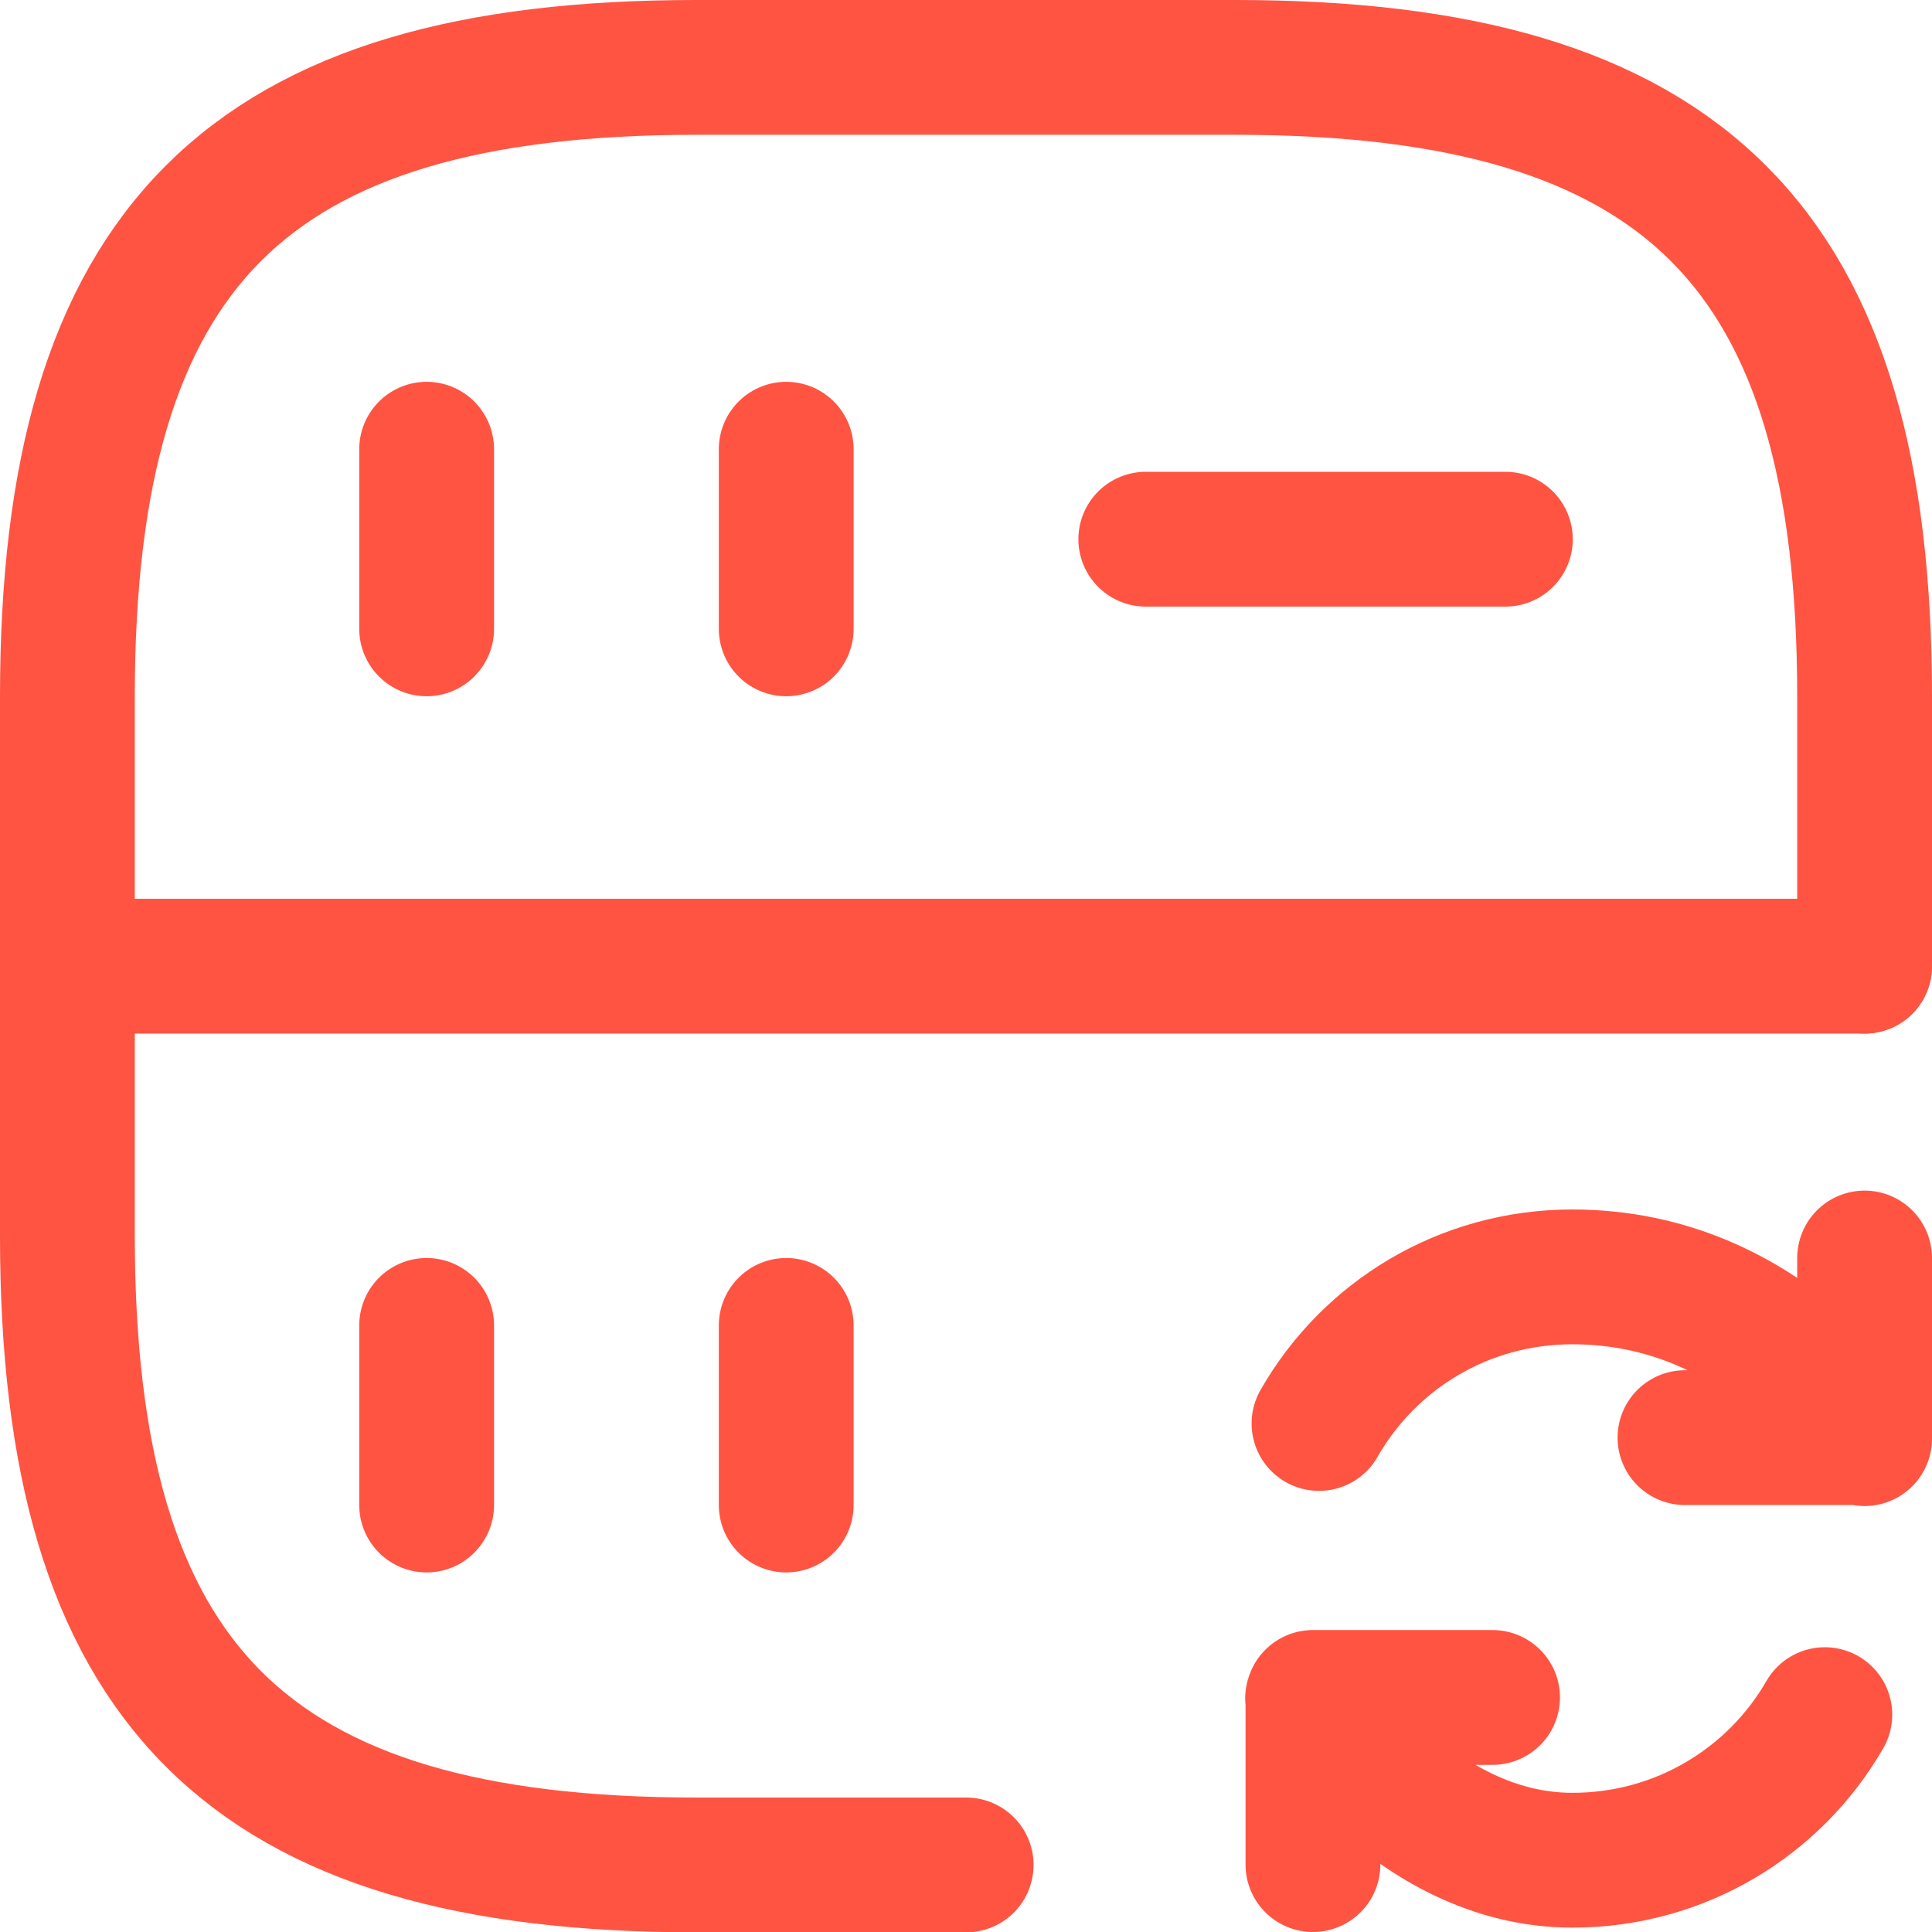
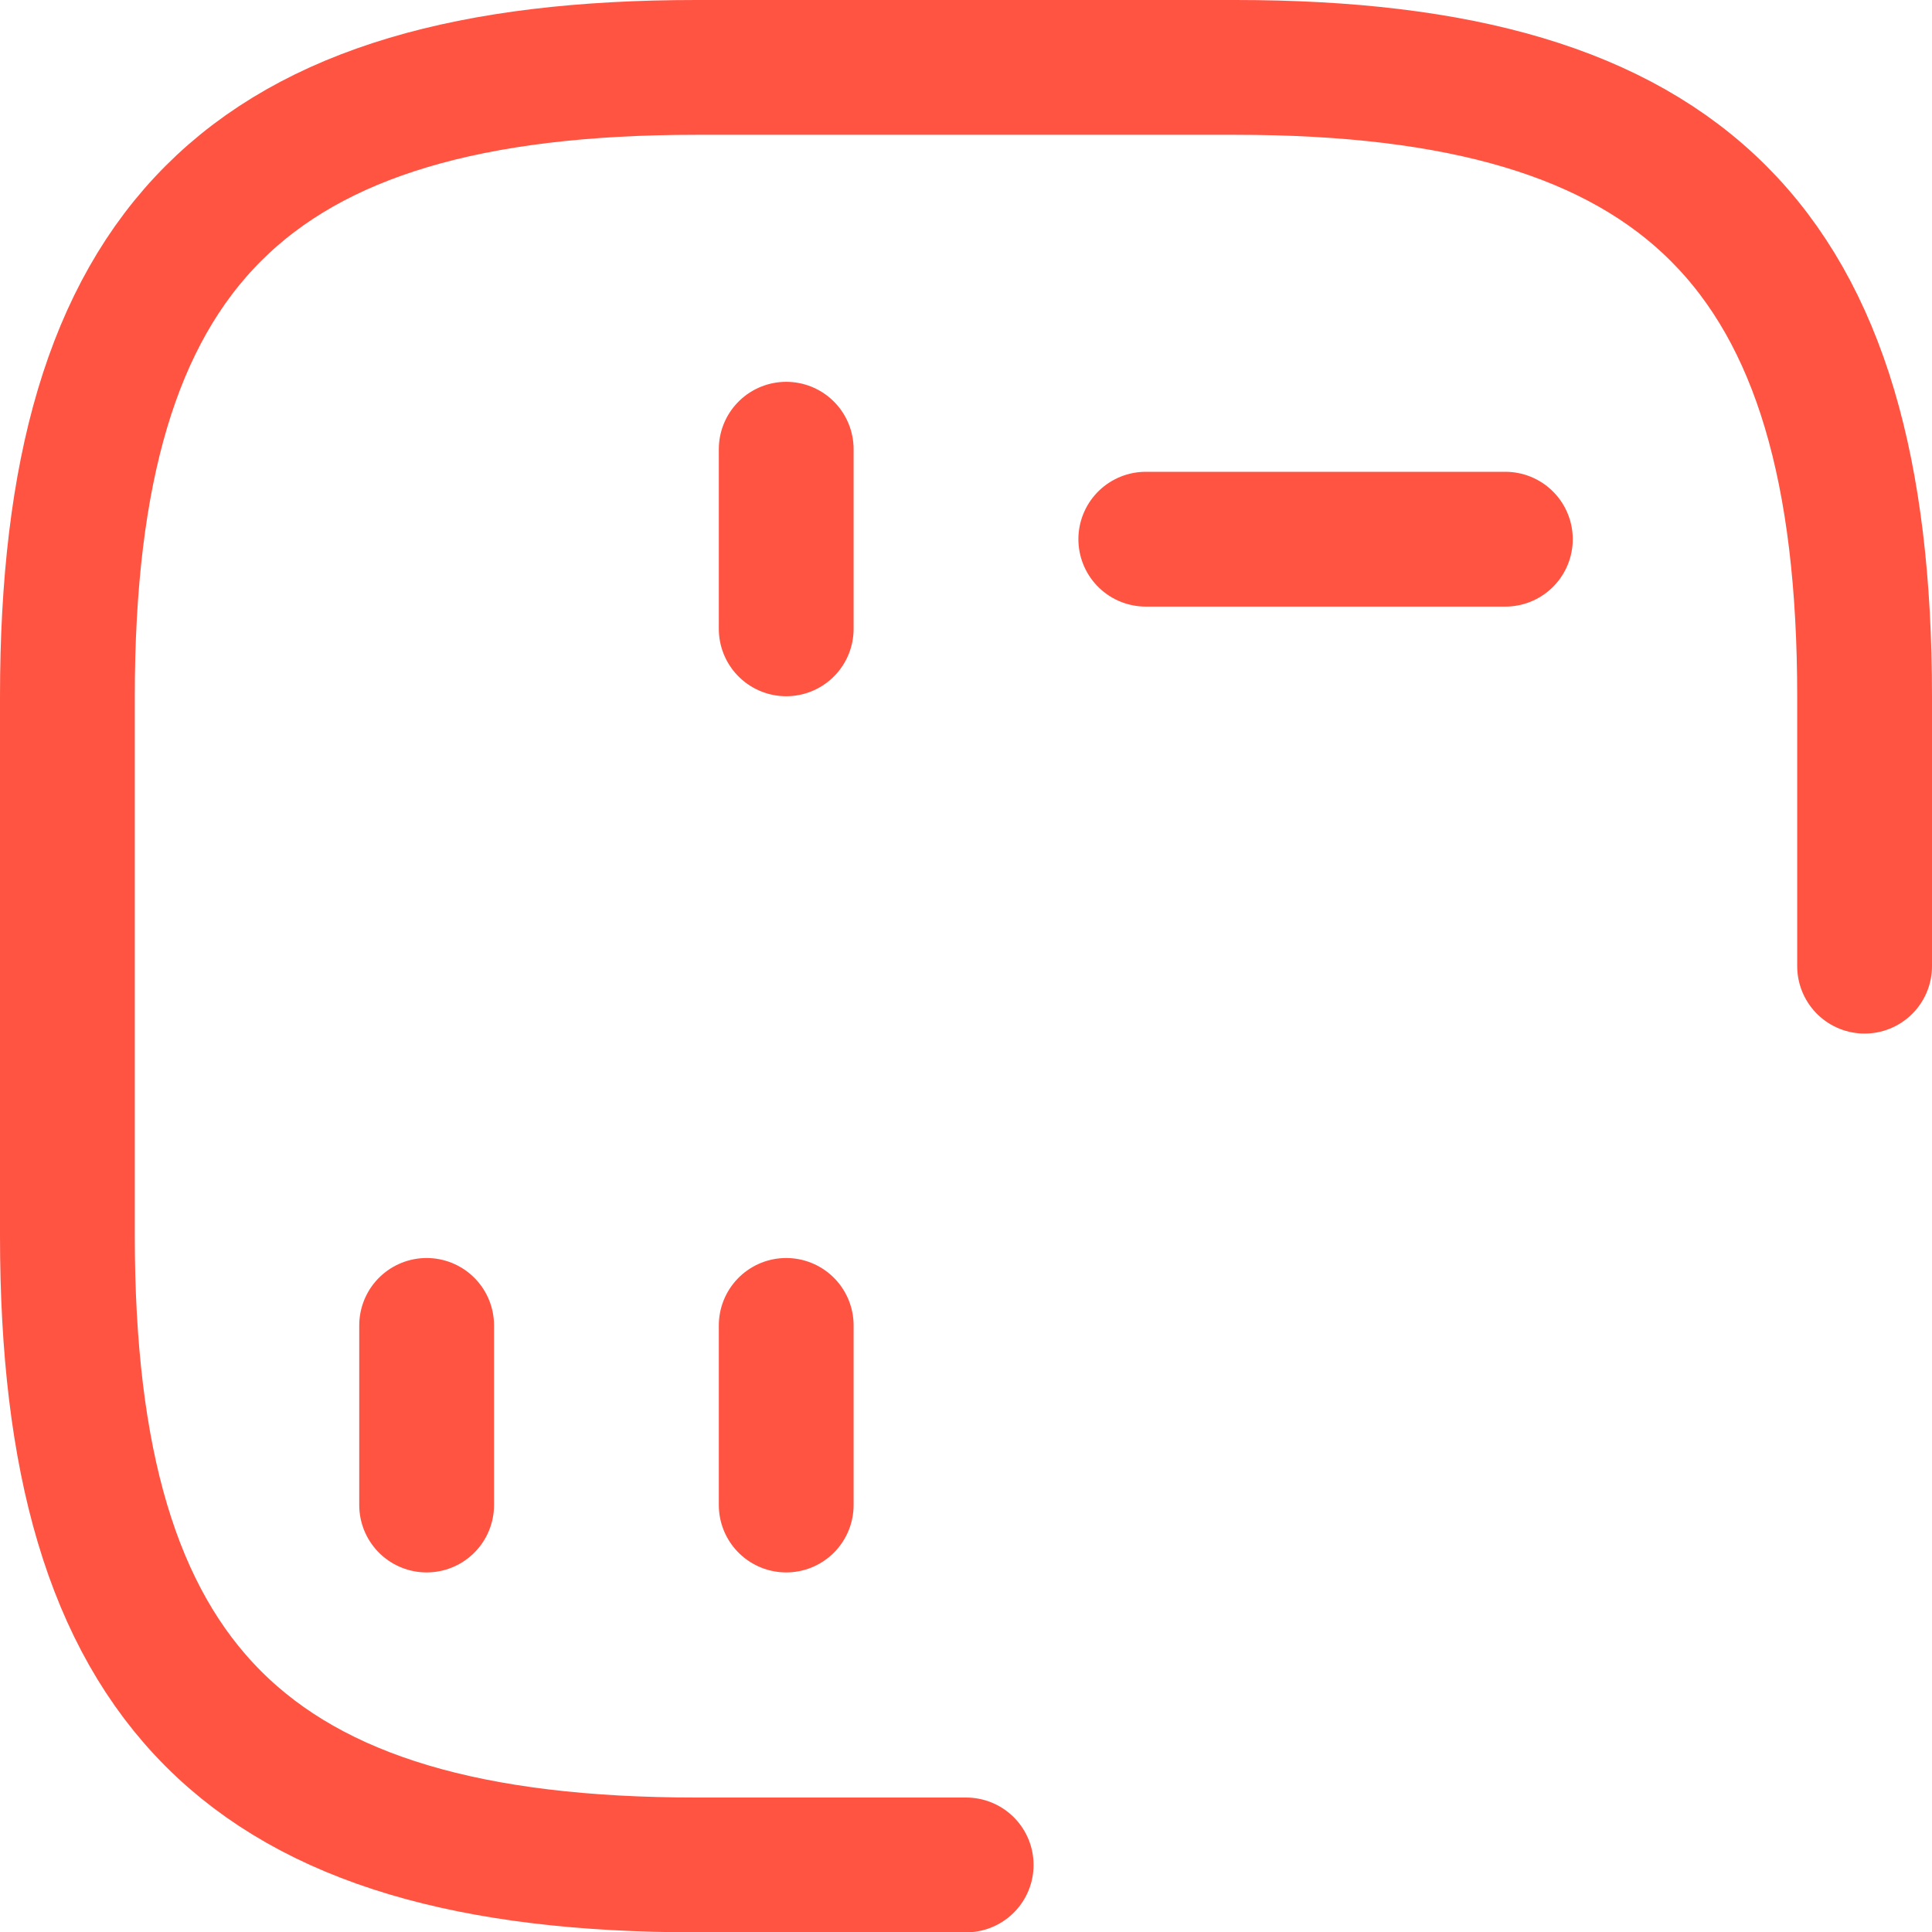
<svg xmlns="http://www.w3.org/2000/svg" id="Layer_2" data-name="Layer 2" viewBox="0 0 57.33 57.33">
  <defs>
    <style>      .cls-1 {        fill: none;        stroke: #ff5442;        stroke-linecap: round;        stroke-linejoin: round;        stroke-width: 4px;      }    </style>
  </defs>
  <g id="Layer_1-2" data-name="Layer 1">
-     <path class="cls-1" d="m12.66,13.33v5.33" />
    <path class="cls-1" d="m55.33,28.67v-8c0-13.33-5.33-18.67-18.67-18.67h-16C7.33,2,2,7.33,2,20.67v16c0,13.33,5.33,18.67,18.67,18.67h8" />
    <path class="cls-1" d="m23.33,13.33v5.33" />
    <path class="cls-1" d="m12.66,39.33v5.33" />
    <path class="cls-1" d="m23.33,39.33v5.33" />
    <path class="cls-1" d="m34,16h10.67" />
-     <path class="cls-1" d="m2,28.67h53.33" />
-     <path class="cls-1" d="m54.15,50.88c-1.49,2.59-4.29,4.32-7.49,4.32-4.77,0-7.71-4.8-7.71-4.8m.19-8.16c1.49-2.61,4.29-4.35,7.52-4.35,5.79,0,8.67,4.8,8.67,4.8m0-5.36v5.33h-5.33m-5.71,7.71h-5.33v4.96" />
  </g>
</svg>